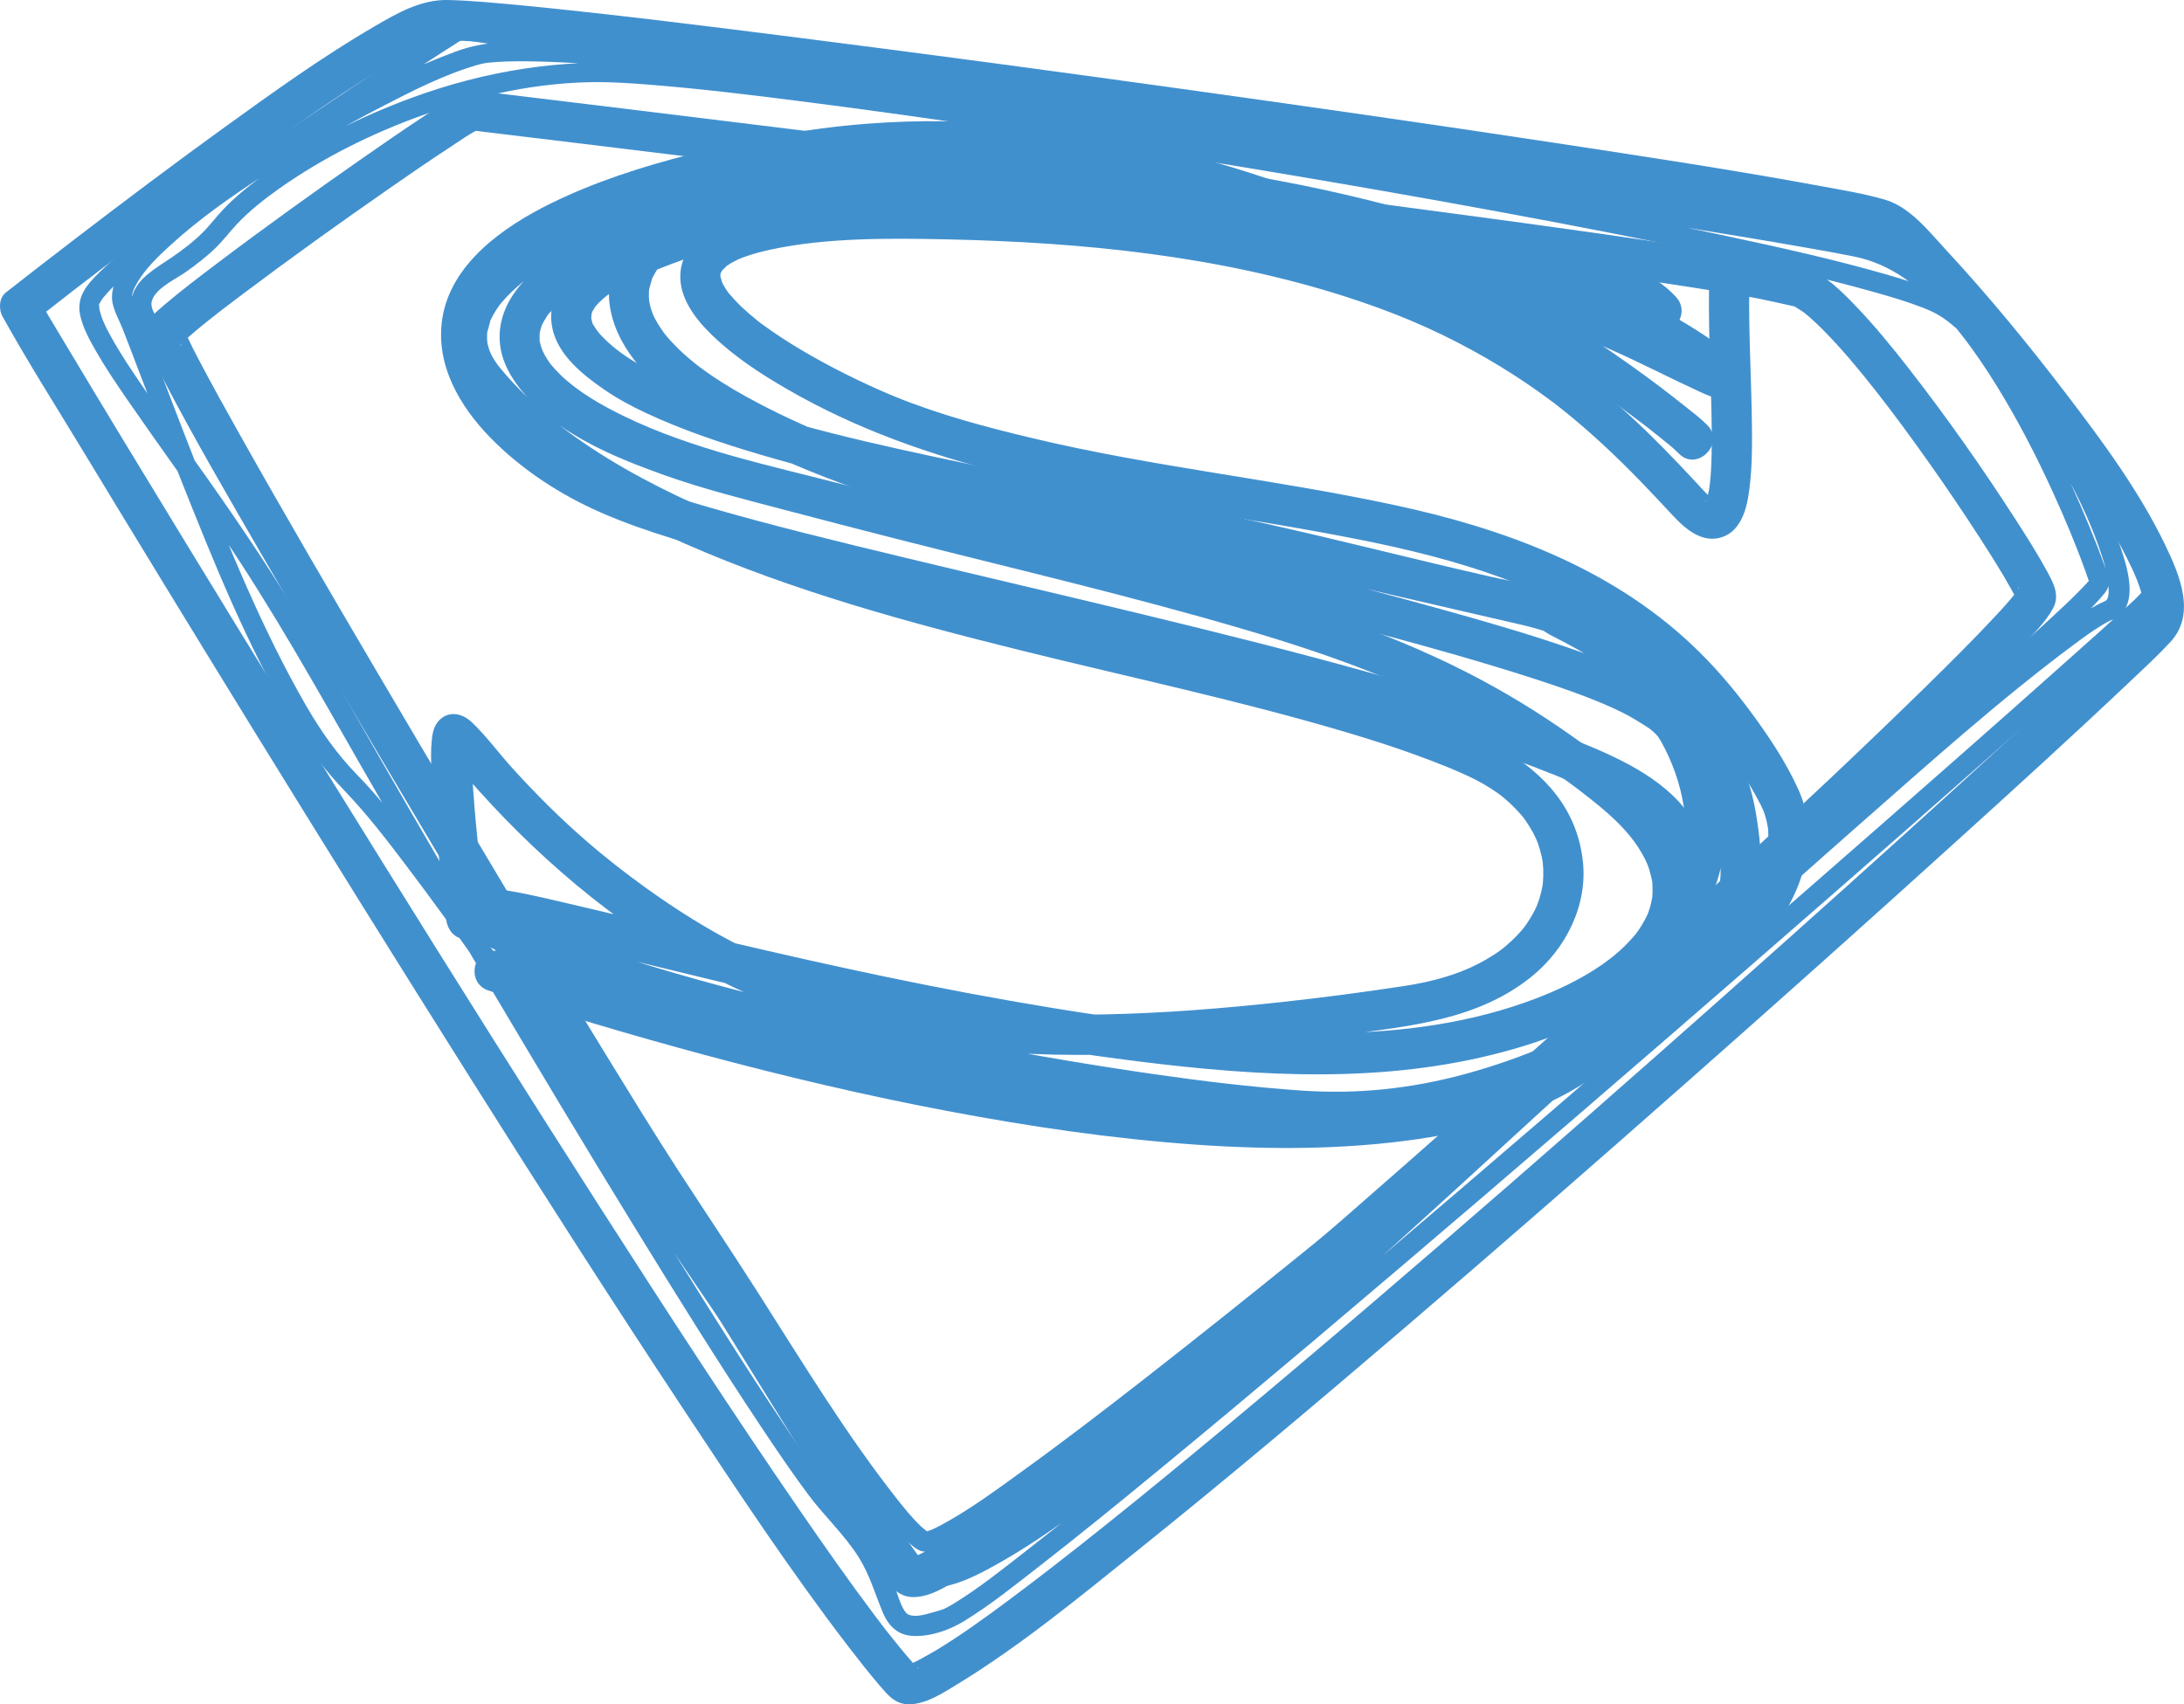
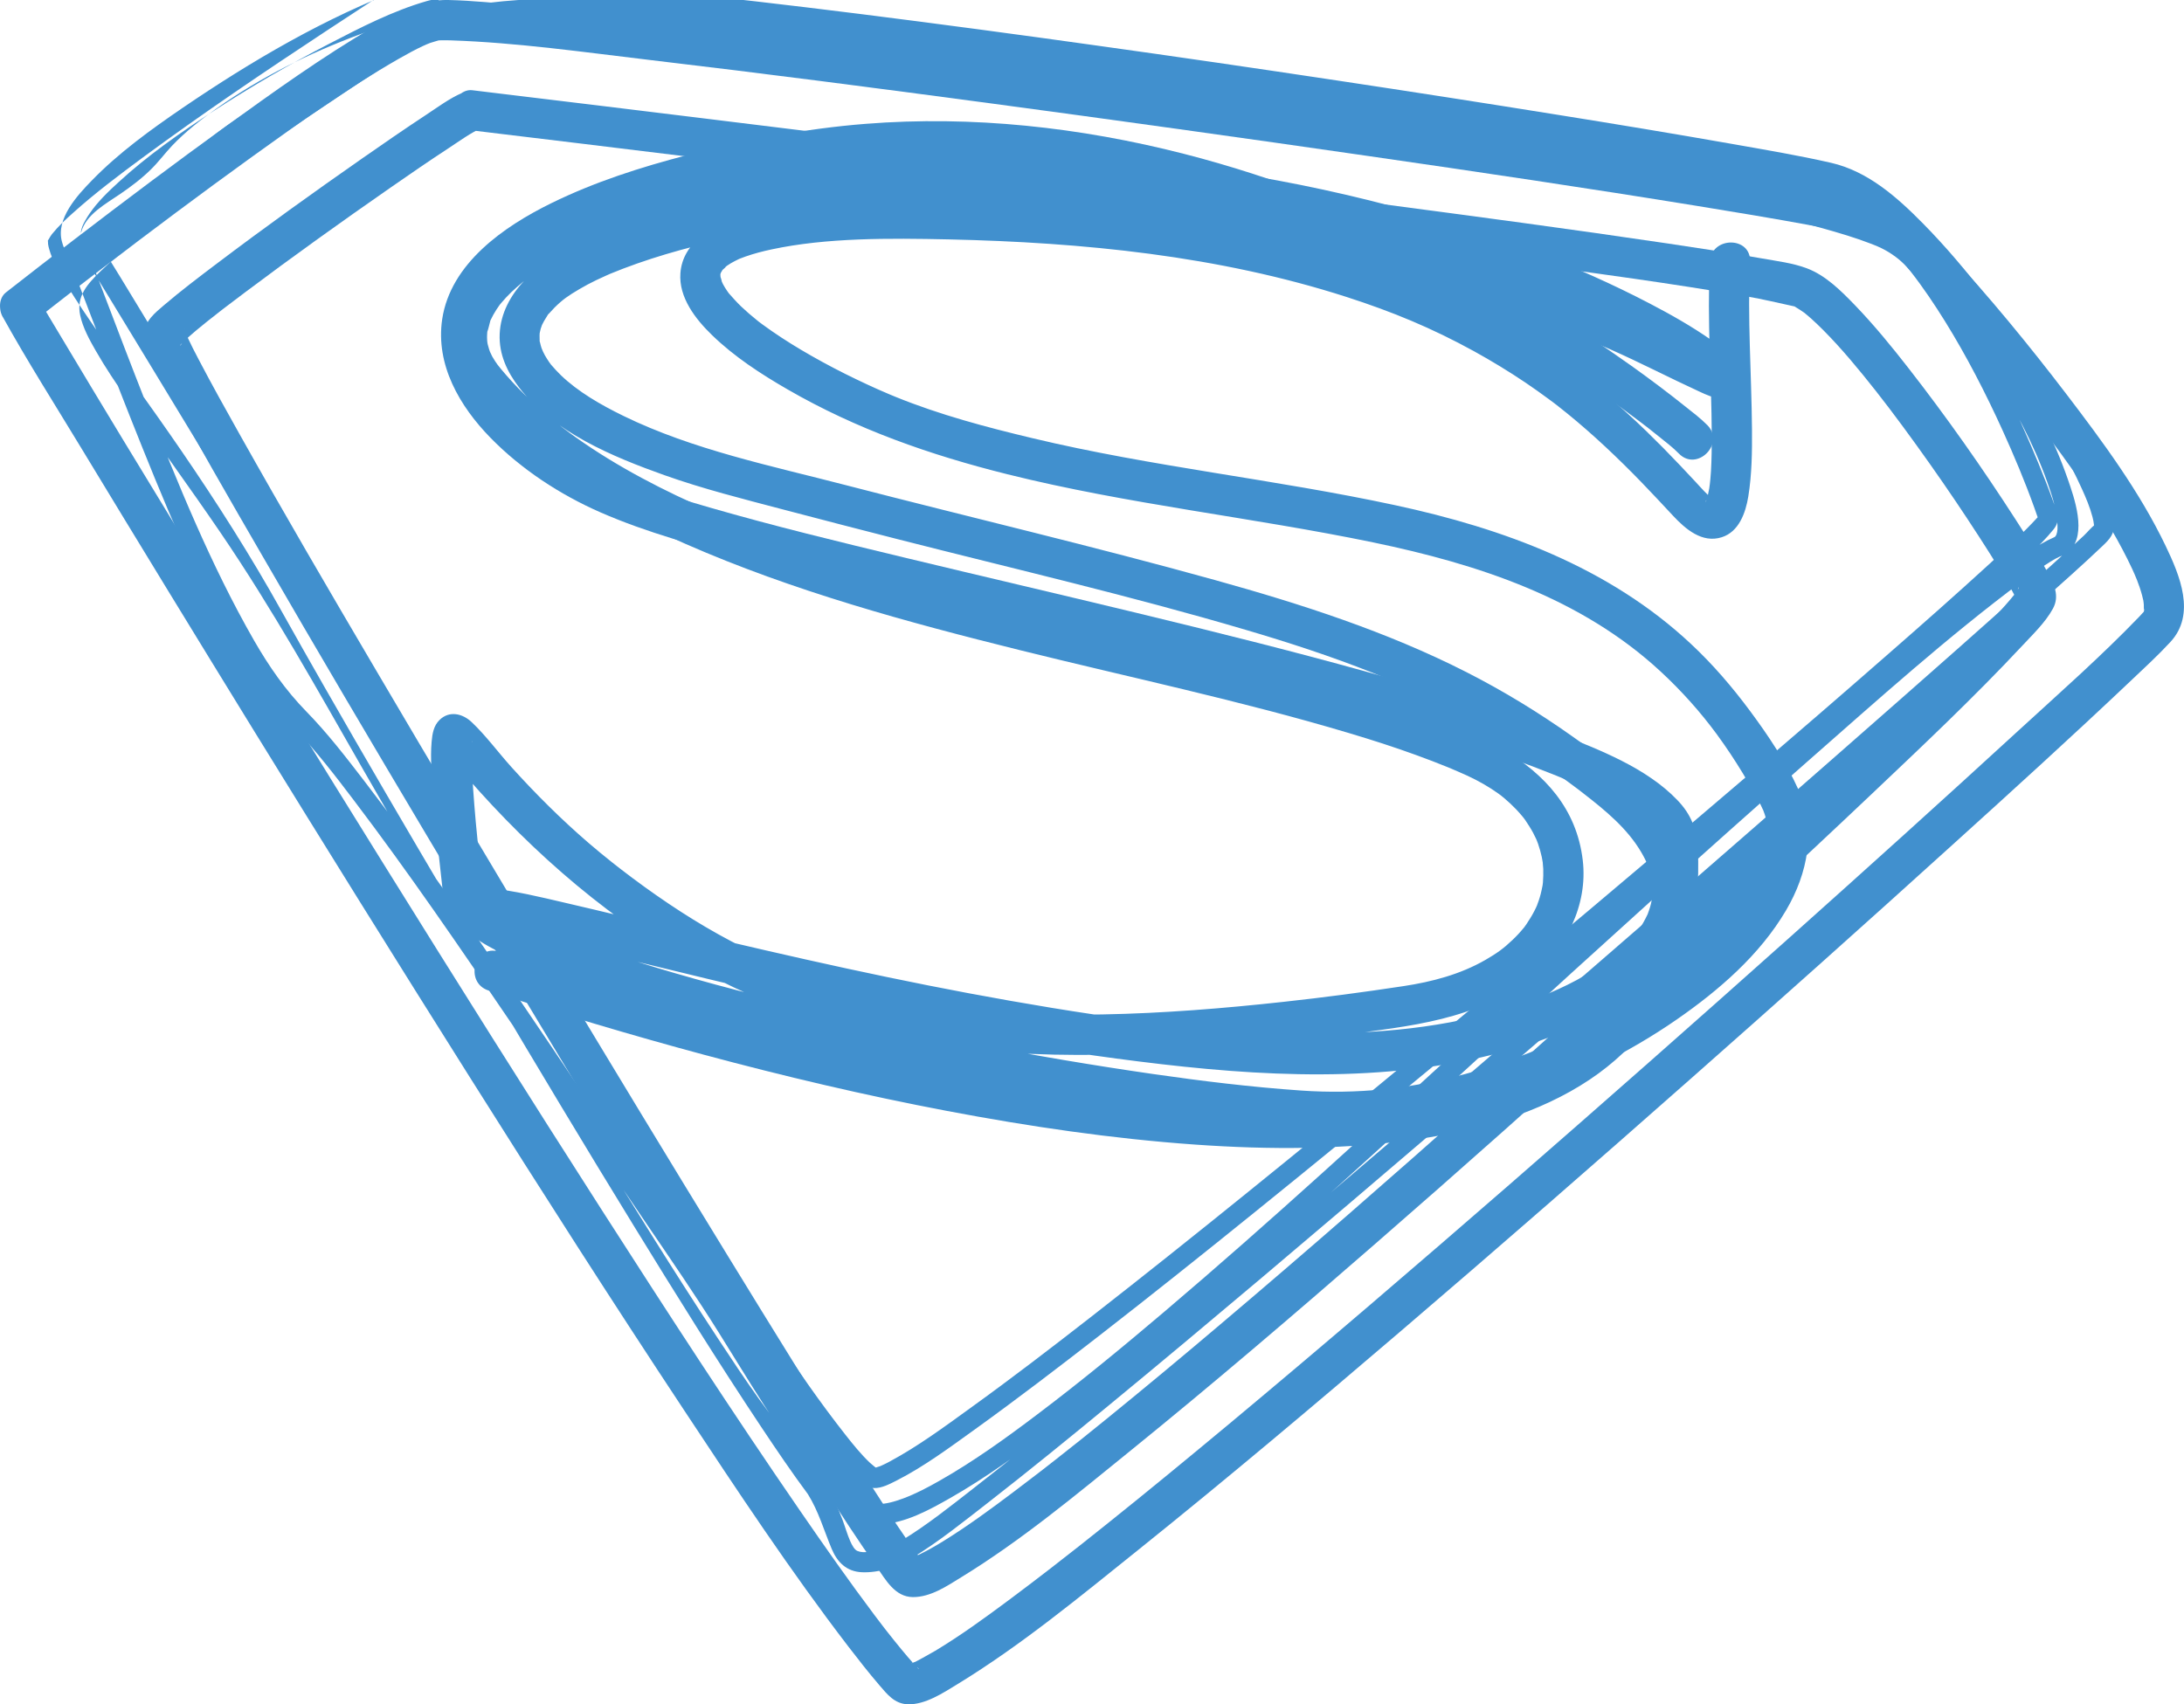
<svg xmlns="http://www.w3.org/2000/svg" id="Ebene_2" data-name="Ebene 2" viewBox="0 0 271.52 211.94">
  <defs>
    <style>
      .cls-1 {
        fill: #4190ce;
      }
    </style>
  </defs>
  <g id="Ebene_1-2" data-name="Ebene 1">
    <g>
-       <path class="cls-1" d="M56.55,2.56c-4.3,2.73-8.56,5.52-12.8,8.34-7.81,5.19-15.6,10.45-23.08,16.1-2.82,2.13-5.67,4.3-8.21,6.77-1.59,1.55-3,3.08-2.49,5.44.33,1.54,1.14,3.02,1.92,4.38,1.19,2.09,2.54,4.08,3.9,6.06,3.83,5.56,7.82,11,11.62,16.58,6.48,9.51,12.04,19.52,17.75,29.49,5.18,9.03,10.43,18.01,15.73,26.97,5.9,9.96,11.85,19.88,17.91,29.75,5.16,8.41,10.37,16.79,15.84,25.01,1.88,2.82,3.78,5.63,5.8,8.35s4.59,5.07,6.36,7.92c1.34,2.15,1.99,4.5,2.96,6.81.7,1.67,1.86,2.82,3.76,2.9,2.15.09,4.44-.69,6.28-1.81,3.3-2.01,6.35-4.48,9.39-6.84,5.06-3.94,10.02-7.98,14.97-12.06,6.39-5.26,12.74-10.58,19.07-15.92,7.17-6.06,14.32-12.14,21.45-18.25,7.42-6.36,14.83-12.74,22.22-19.14,7.04-6.09,14.06-12.2,21.07-18.32,6.11-5.34,12.22-10.69,18.3-16.06,4.62-4.07,9.23-8.16,13.83-12.26,2.56-2.29,5.14-4.57,7.63-6.94.9-.85,1.57-1.55,1.45-2.94-.22-2.49-1.57-4.98-2.66-7.18-1.86-3.74-4.01-7.34-6.27-10.85-4.35-6.76-9.16-13.4-14.81-19.14-3.22-3.27-6.85-6.5-11.42-7.55-4.15-.95-8.36-1.65-12.54-2.39-7.17-1.26-14.36-2.45-21.56-3.6-9.08-1.46-18.16-2.87-27.25-4.24-9.96-1.5-19.93-2.96-29.91-4.35-9.83-1.38-19.68-2.7-29.53-3.94-8.63-1.08-17.26-2.1-25.91-2.96-6.42-.64-12.86-1.24-19.31-1.46-3.91-.13-7.66-.2-11.36,1.18-9.75,3.64-19.04,9.1-27.61,14.94-3.95,2.7-7.92,5.57-11.26,9.01-1.8,1.85-4.5,4.75-3.72,7.61.32,1.17.76,1.82,1.24,3.06.64,1.62,1.25,3.25,1.87,4.87,1.77,4.64,3.54,9.27,5.37,13.88,4.05,10.17,8.2,20.49,13.77,29.94,1.92,3.25,4.1,6.08,6.7,8.8s5.03,5.86,7.35,8.93c6.79,8.95,13.13,18.23,19.44,27.52,5.66,8.33,11.22,16.74,16.89,25.06,3.05,4.48,6.11,8.93,8.98,13.52,3.75,5.98,7.33,12.12,11.71,17.68,2,2.54,4.84,6.43,8.5,6.24,3.06-.16,6.03-1.8,8.63-3.28,4.37-2.49,8.47-5.47,12.48-8.51,5.45-4.13,10.74-8.48,15.96-12.91,13.35-11.33,26.21-23.2,39.12-35.03,12.9-11.83,25.87-23.58,39.01-35.14,8.71-7.65,17.4-15.48,26.7-22.41,1.14-.85,2.29-1.69,3.5-2.43.39-.24.79-.47,1.21-.66-.31.14.27-.09.43-.17.27-.13.51-.29.73-.5,2.19-2.16.59-6.59-.24-8.99-1.72-4.94-4.21-9.65-6.95-14.09s-6.1-9.17-10.01-12.98c-1.86-1.81-3.79-3.35-6.19-4.33-1.91-.78-3.9-1.38-5.88-1.95-6.49-1.86-13.09-3.32-19.69-4.73-8.96-1.92-17.95-3.66-26.96-5.32-10.19-1.88-20.4-3.66-30.62-5.36s-20.47-3.33-30.72-4.86c-8.98-1.34-17.97-2.62-26.98-3.76-6.49-.82-13-1.62-19.54-2.1-9.83-.73-19.53.82-28.79,4.24-6.26,2.32-12.35,5.34-17.8,9.21-1.95,1.39-3.87,2.88-5.52,4.62-.9.95-1.67,2-2.6,2.92-1.17,1.16-2.48,2.15-3.84,3.08-1.78,1.23-4.3,2.54-4.88,4.81-.39,1.51.31,2.91,1.09,4.16s1.58,2.57,2.37,3.86c3.32,5.44,6.61,10.88,9.92,16.33,4.75,7.84,9.5,15.68,14.26,23.51,5.17,8.52,10.34,17.03,15.52,25.53,4.57,7.5,9.15,15,13.75,22.48,2.89,4.7,5.77,9.41,8.77,14.04,3.45,5.32,6.97,10.59,10.38,15.94,5.52,8.65,10.93,17.5,17.3,25.56.96,1.21,1.94,2.43,3.08,3.48.6.55,1.27,1.19,2.12,1.23.97.04,1.96-.5,2.8-.92,3.46-1.76,6.64-4.14,9.78-6.39,5.24-3.77,10.37-7.7,15.47-11.66,6.46-5.02,12.85-10.12,19.21-15.26,7.16-5.78,14.27-11.61,21.36-17.47s14.6-12.13,21.86-18.24c6.83-5.75,13.64-11.52,20.42-17.33,5.8-4.97,11.59-9.96,17.33-15,4.2-3.68,8.39-7.37,12.5-11.15,2.01-1.84,4.21-3.66,5.93-5.79.89-1.1.48-2.03.03-3.27-1.2-3.34-2.57-6.62-4.03-9.86-2.11-4.67-4.44-9.25-7.12-13.61s-5.73-8.65-9.51-12.13c-2.74-2.52-5.88-4.54-9.56-5.32-1.56-.33-3.14-.61-4.71-.89-5.55-.99-11.12-1.9-16.69-2.81-7.92-1.29-15.84-2.54-23.76-3.78-9.32-1.46-18.64-2.91-27.97-4.34-9.75-1.5-19.5-3-29.25-4.48-9.21-1.4-18.42-2.8-27.62-4.19-7.72-1.17-15.44-2.33-23.17-3.5-5.19-.78-10.38-1.56-15.57-2.34-1.74-.26-3.48-.52-5.21-.78-1.57-.24-2.25,2.17-.66,2.41,1.97.29,3.94.59,5.91.88,5.28.79,10.57,1.59,15.85,2.38,7.67,1.15,15.33,2.31,23,3.47,9.11,1.38,18.22,2.76,27.33,4.15,9.58,1.46,19.16,2.93,28.74,4.4s18.41,2.85,27.62,4.29c7.86,1.23,15.71,2.47,23.56,3.75,5.57.9,11.14,1.81,16.7,2.8,1.63.29,3.26.58,4.88.91,3.21.65,5.92,2.17,8.37,4.33,3.75,3.31,6.73,7.45,9.36,11.68s5.03,8.89,7.14,13.53c1.43,3.15,2.77,6.34,3.94,9.6.15.41.29.82.43,1.23.19.6.13.42.15-.13,0,.03.12-.42.02-.09-.09.28.21-.23-.06.08-1.92,2.11-4.05,4.03-6.15,5.96-4.12,3.77-8.3,7.46-12.5,11.13-5.69,4.98-11.42,9.93-17.16,14.85-6.69,5.73-13.41,11.43-20.16,17.11-7.13,6-14.29,11.98-21.47,17.92s-14.04,11.56-21.12,17.28c-6.32,5.11-12.67,10.18-19.08,15.18-5,3.9-10.04,7.77-15.19,11.48-3.22,2.33-6.47,4.73-9.98,6.62-.26.14-.52.28-.79.4-.12.06-.23.11-.35.16-.28.13.27-.09-.07.03-.18.06-.37.12-.55.18-.43.16.08.04-.12.03-.3-.01.35.02.31.11,0,.02-.66-.51-.9-.73-1.13-1.07-2.11-2.29-3.07-3.51-6.26-7.96-11.57-16.72-17.01-25.25-3.33-5.23-6.78-10.38-10.16-15.58-2.95-4.55-5.78-9.17-8.62-13.79-4.5-7.31-8.97-14.63-13.44-21.96-5.09-8.35-10.16-16.71-15.24-25.06-4.74-7.81-9.48-15.63-14.22-23.45-3.39-5.59-6.78-11.18-10.18-16.77-.88-1.45-1.76-2.9-2.66-4.34-.4-.64-.97-1.33-1.08-2.08-.27-1.83,2.94-3.29,4.12-4.12,1.34-.94,2.64-1.93,3.82-3.07.96-.93,1.76-2.01,2.67-2.98,1.56-1.65,3.36-3.07,5.2-4.38,5.46-3.86,11.56-6.9,17.85-9.15,6.95-2.49,14.33-4.11,21.74-4.13,1.98,0,3.97.13,5.94.28,6.49.5,12.96,1.28,19.42,2.11,8.85,1.12,17.68,2.38,26.49,3.7,10.03,1.5,20.05,3.09,30.05,4.75,10.09,1.68,20.18,3.43,30.24,5.29,8.94,1.65,17.87,3.37,26.76,5.26,6.61,1.4,13.23,2.86,19.74,4.69,2.07.58,4.15,1.19,6.16,1.97.17.07.35.14.52.21.33.13-.1-.05.28.12.29.13.58.26.86.42,1.22.66,2.29,1.6,3.3,2.54,3.88,3.6,7.05,7.97,9.86,12.43s5.3,9.03,7.03,13.92c.57,1.61,1.15,3.36,1.24,5.05.04.66.04,1-.12,1.46-.02.05-.15.25-.09.19-.02.02-.19.13-.1.09-2.38,1.04-4.46,2.66-6.51,4.23-9.44,7.22-18.35,15.14-27.26,22.99-12.91,11.37-25.65,22.93-38.33,34.56s-25.41,23.36-38.57,34.53c-5.17,4.39-10.41,8.71-15.83,12.8-3.91,2.96-7.92,5.85-12.19,8.27-1.44.82-2.92,1.6-4.47,2.18-1.19.44-2.17.7-3.21.71-.31,0-.6-.05-.84-.15-.39-.17-1.39-.95-1.91-1.42-2.05-1.86-3.75-4.1-5.35-6.34-4.19-5.87-7.81-12.12-11.69-18.19-2.51-3.93-5.22-7.73-7.83-11.59-5.76-8.49-11.43-17.05-17.21-25.53-6.16-9.04-12.36-18.08-19.02-26.76-2.26-2.94-4.55-5.91-7.15-8.57s-4.64-5.6-6.5-8.83c-5.41-9.43-9.52-19.62-13.51-29.71-1.75-4.44-3.45-8.9-5.15-13.36-.58-1.53-1.17-3.07-1.77-4.59-.22-.55-.44-1.1-.67-1.64-.12-.28-.25-.55-.36-.84-.04-.12-.08-.22-.01-.03-.04-.11-.09-.25-.09-.37.01.43.07-.61.01-.24.04-.26.12-.52.21-.77.12-.33.55-1.07.88-1.55.99-1.45,2.29-2.7,3.58-3.88,3.65-3.36,7.76-6.22,11.91-8.92,4.63-3.01,9.41-5.79,14.31-8.32,3.86-2,7.89-4.08,12.08-5.29.23-.07.46-.12.7-.17.13-.03.26-.04.39-.07.28-.05-.21.02.24-.03.76-.08,1.52-.12,2.29-.15,2.21-.07,4.42,0,6.63.1,6.6.3,13.18.93,19.75,1.6,8.63.89,17.24,1.92,25.85,3.01,9.72,1.23,19.43,2.55,29.13,3.91,9.82,1.38,19.63,2.82,29.43,4.31,8.89,1.35,17.78,2.73,26.66,4.17,6.97,1.13,13.94,2.28,20.89,3.5,4.05.71,8.12,1.39,12.13,2.32,4.71,1.09,8.37,4.88,11.56,8.31,5.59,6.02,10.4,12.82,14.69,19.81,1.98,3.23,3.89,6.54,5.46,10,.52,1.14,1.01,2.3,1.33,3.52.09.33.15.67.18.95.05.41-.1.17.17-.03-.52.39-.98.98-1.46,1.43-2.74,2.56-5.54,5.05-8.34,7.54-4.71,4.21-9.44,8.39-14.18,12.56-6.11,5.38-12.24,10.75-18.38,16.11-6.96,6.08-13.94,12.14-20.93,18.19s-14.54,12.55-21.84,18.8-14.04,11.99-21.1,17.94c-6.18,5.21-12.39,10.41-18.63,15.54-4.86,3.99-9.73,7.97-14.7,11.83-2.71,2.11-5.73,4.53-8.82,6.4-.38.23-.76.44-1.16.63-.21.1.35-.12.07-.03-.57.19-1.13.37-1.71.52-.81.21-1.89.54-2.71.2-.36-.14-.67-.69-.91-1.24-.37-.85-.62-1.75-.94-2.61-1.12-3.01-2.73-5.72-4.88-8.11-3.99-4.45-7.28-9.39-10.64-14.5-5.49-8.34-10.75-16.84-15.96-25.35-5.97-9.75-11.84-19.56-17.66-29.4-5.11-8.65-10.18-17.33-15.17-26.05-1.83-3.2-3.65-6.41-5.45-9.63-3.82-6.87-8.04-13.49-12.48-19.97-3.72-5.43-7.63-10.73-11.34-16.16-1.27-1.87-2.54-3.75-3.64-5.73-.38-.69-.78-1.42-1.07-2.13-.13-.31-.24-.63-.33-.95-.04-.12-.07-.25-.1-.37-.02-.07-.08-.5-.05-.24-.01-.13-.04-.86-.03-.41,0-.26.07-.23.03-.14.08-.16.17-.3.26-.45.15-.24.24-.33.24-.34.77-.95,1.67-1.79,2.58-2.6,2.76-2.48,5.74-4.72,8.73-6.93,7.41-5.46,15.05-10.62,22.74-15.69,3.62-2.39,7.26-4.77,10.92-7.09,1.35-.86.1-3.03-1.26-2.16Z" />
+       <path class="cls-1" d="M56.55,2.56c-4.3,2.73-8.56,5.52-12.8,8.34-7.81,5.19-15.6,10.45-23.08,16.1-2.82,2.13-5.67,4.3-8.21,6.77-1.59,1.55-3,3.08-2.49,5.44.33,1.54,1.14,3.02,1.92,4.38,1.19,2.09,2.54,4.08,3.9,6.06,3.83,5.56,7.82,11,11.62,16.58,6.48,9.51,12.04,19.52,17.75,29.49,5.18,9.03,10.43,18.01,15.73,26.97,5.9,9.96,11.85,19.88,17.91,29.75,5.16,8.41,10.37,16.79,15.84,25.01,1.88,2.82,3.78,5.63,5.8,8.35c1.34,2.15,1.99,4.5,2.96,6.81.7,1.67,1.86,2.82,3.76,2.9,2.15.09,4.44-.69,6.28-1.81,3.3-2.01,6.35-4.48,9.39-6.84,5.06-3.94,10.02-7.98,14.97-12.06,6.39-5.26,12.74-10.58,19.07-15.92,7.17-6.06,14.32-12.14,21.45-18.25,7.42-6.36,14.83-12.74,22.22-19.14,7.04-6.09,14.06-12.2,21.07-18.32,6.11-5.34,12.22-10.69,18.3-16.06,4.62-4.07,9.23-8.16,13.83-12.26,2.56-2.29,5.14-4.57,7.63-6.94.9-.85,1.57-1.55,1.45-2.94-.22-2.49-1.57-4.98-2.66-7.18-1.86-3.74-4.01-7.34-6.27-10.85-4.35-6.76-9.16-13.4-14.81-19.14-3.22-3.27-6.85-6.5-11.42-7.55-4.15-.95-8.36-1.65-12.54-2.39-7.17-1.26-14.36-2.45-21.56-3.6-9.08-1.46-18.16-2.87-27.25-4.24-9.96-1.5-19.93-2.96-29.91-4.35-9.83-1.38-19.68-2.7-29.53-3.94-8.63-1.08-17.26-2.1-25.91-2.96-6.42-.64-12.86-1.24-19.31-1.46-3.91-.13-7.66-.2-11.36,1.18-9.75,3.64-19.04,9.1-27.61,14.94-3.95,2.7-7.92,5.57-11.26,9.01-1.8,1.85-4.5,4.75-3.72,7.61.32,1.17.76,1.82,1.24,3.06.64,1.62,1.25,3.25,1.87,4.87,1.77,4.64,3.54,9.27,5.37,13.88,4.05,10.17,8.2,20.49,13.77,29.94,1.92,3.25,4.1,6.08,6.7,8.8s5.03,5.86,7.35,8.93c6.79,8.95,13.13,18.23,19.44,27.52,5.66,8.33,11.22,16.74,16.89,25.06,3.05,4.48,6.11,8.93,8.98,13.52,3.75,5.98,7.33,12.12,11.71,17.68,2,2.54,4.84,6.43,8.5,6.24,3.06-.16,6.03-1.8,8.63-3.28,4.37-2.49,8.47-5.47,12.48-8.51,5.45-4.13,10.74-8.48,15.96-12.91,13.35-11.33,26.21-23.2,39.12-35.03,12.9-11.83,25.87-23.58,39.01-35.14,8.71-7.65,17.4-15.48,26.7-22.41,1.14-.85,2.29-1.69,3.5-2.43.39-.24.79-.47,1.21-.66-.31.14.27-.09.43-.17.27-.13.51-.29.73-.5,2.19-2.16.59-6.59-.24-8.99-1.72-4.94-4.21-9.65-6.95-14.09s-6.1-9.17-10.01-12.98c-1.86-1.81-3.79-3.35-6.19-4.33-1.91-.78-3.9-1.38-5.88-1.95-6.49-1.86-13.09-3.32-19.69-4.73-8.96-1.92-17.95-3.66-26.96-5.32-10.19-1.88-20.4-3.66-30.62-5.36s-20.47-3.33-30.72-4.86c-8.98-1.34-17.97-2.62-26.98-3.76-6.49-.82-13-1.62-19.54-2.1-9.83-.73-19.53.82-28.79,4.24-6.26,2.32-12.35,5.34-17.8,9.21-1.95,1.39-3.87,2.88-5.52,4.62-.9.95-1.67,2-2.6,2.92-1.17,1.16-2.48,2.15-3.84,3.08-1.78,1.23-4.3,2.54-4.88,4.81-.39,1.51.31,2.91,1.09,4.16s1.58,2.57,2.37,3.86c3.32,5.44,6.61,10.88,9.92,16.33,4.75,7.84,9.5,15.68,14.26,23.51,5.17,8.52,10.34,17.03,15.52,25.53,4.57,7.5,9.15,15,13.75,22.48,2.89,4.7,5.77,9.41,8.77,14.04,3.45,5.32,6.97,10.59,10.38,15.94,5.52,8.65,10.93,17.5,17.3,25.56.96,1.21,1.94,2.43,3.08,3.48.6.55,1.27,1.19,2.12,1.23.97.04,1.96-.5,2.8-.92,3.46-1.76,6.64-4.14,9.78-6.39,5.24-3.77,10.37-7.7,15.47-11.66,6.46-5.02,12.85-10.12,19.21-15.26,7.16-5.78,14.27-11.61,21.36-17.47s14.6-12.13,21.86-18.24c6.83-5.75,13.64-11.52,20.42-17.33,5.8-4.97,11.59-9.96,17.33-15,4.2-3.68,8.39-7.37,12.5-11.15,2.01-1.84,4.21-3.66,5.93-5.79.89-1.1.48-2.03.03-3.27-1.2-3.34-2.57-6.62-4.03-9.86-2.11-4.67-4.44-9.25-7.12-13.61s-5.73-8.65-9.51-12.13c-2.74-2.52-5.88-4.54-9.56-5.32-1.56-.33-3.14-.61-4.71-.89-5.55-.99-11.12-1.9-16.69-2.81-7.92-1.29-15.84-2.54-23.76-3.78-9.32-1.46-18.64-2.91-27.97-4.34-9.75-1.5-19.5-3-29.25-4.48-9.21-1.4-18.42-2.8-27.62-4.19-7.72-1.17-15.44-2.33-23.17-3.5-5.19-.78-10.38-1.56-15.57-2.34-1.74-.26-3.48-.52-5.21-.78-1.57-.24-2.25,2.17-.66,2.41,1.97.29,3.94.59,5.91.88,5.28.79,10.57,1.59,15.85,2.38,7.67,1.15,15.33,2.31,23,3.47,9.11,1.38,18.22,2.76,27.33,4.15,9.58,1.46,19.16,2.93,28.74,4.4s18.41,2.85,27.62,4.29c7.86,1.23,15.71,2.47,23.56,3.75,5.57.9,11.14,1.81,16.7,2.8,1.63.29,3.26.58,4.88.91,3.21.65,5.92,2.17,8.37,4.33,3.75,3.31,6.73,7.45,9.36,11.68s5.03,8.89,7.14,13.53c1.43,3.15,2.77,6.34,3.94,9.6.15.41.29.82.43,1.23.19.6.13.42.15-.13,0,.03.12-.42.02-.09-.09.28.21-.23-.06.08-1.92,2.11-4.05,4.03-6.15,5.96-4.12,3.77-8.3,7.46-12.5,11.13-5.69,4.98-11.42,9.93-17.16,14.85-6.69,5.73-13.41,11.43-20.16,17.11-7.13,6-14.29,11.98-21.47,17.92s-14.04,11.56-21.12,17.28c-6.32,5.11-12.67,10.18-19.08,15.18-5,3.9-10.04,7.77-15.19,11.48-3.22,2.33-6.47,4.73-9.98,6.62-.26.14-.52.28-.79.4-.12.06-.23.11-.35.16-.28.13.27-.09-.07.03-.18.06-.37.12-.55.18-.43.16.08.04-.12.03-.3-.01.35.02.31.11,0,.02-.66-.51-.9-.73-1.13-1.07-2.11-2.29-3.07-3.51-6.26-7.96-11.57-16.72-17.01-25.25-3.33-5.23-6.78-10.38-10.16-15.58-2.95-4.55-5.78-9.17-8.62-13.79-4.5-7.31-8.97-14.63-13.44-21.96-5.09-8.35-10.16-16.71-15.24-25.06-4.74-7.81-9.48-15.63-14.22-23.45-3.39-5.59-6.78-11.18-10.18-16.77-.88-1.45-1.76-2.9-2.66-4.34-.4-.64-.97-1.33-1.08-2.08-.27-1.83,2.94-3.29,4.12-4.12,1.34-.94,2.64-1.93,3.82-3.07.96-.93,1.76-2.01,2.67-2.98,1.56-1.65,3.36-3.07,5.2-4.38,5.46-3.86,11.56-6.9,17.85-9.15,6.95-2.49,14.33-4.11,21.74-4.13,1.98,0,3.97.13,5.94.28,6.49.5,12.96,1.28,19.42,2.11,8.85,1.12,17.68,2.38,26.49,3.7,10.03,1.5,20.05,3.09,30.05,4.75,10.09,1.68,20.18,3.43,30.24,5.29,8.94,1.65,17.87,3.37,26.76,5.26,6.61,1.4,13.23,2.86,19.74,4.69,2.07.58,4.15,1.19,6.16,1.97.17.07.35.14.52.21.33.13-.1-.05.28.12.29.13.58.26.86.42,1.22.66,2.29,1.6,3.3,2.54,3.88,3.6,7.05,7.97,9.86,12.43s5.3,9.03,7.03,13.92c.57,1.61,1.15,3.36,1.24,5.05.04.66.04,1-.12,1.46-.02.05-.15.25-.09.19-.02.02-.19.13-.1.09-2.38,1.04-4.46,2.66-6.51,4.23-9.44,7.22-18.35,15.14-27.26,22.99-12.91,11.37-25.65,22.93-38.33,34.56s-25.41,23.36-38.57,34.53c-5.17,4.39-10.41,8.71-15.83,12.8-3.91,2.96-7.92,5.85-12.19,8.27-1.44.82-2.92,1.6-4.47,2.18-1.19.44-2.17.7-3.21.71-.31,0-.6-.05-.84-.15-.39-.17-1.39-.95-1.91-1.42-2.05-1.86-3.75-4.1-5.35-6.34-4.19-5.87-7.81-12.12-11.69-18.19-2.51-3.93-5.22-7.73-7.83-11.59-5.76-8.49-11.43-17.05-17.21-25.53-6.16-9.04-12.36-18.08-19.02-26.76-2.26-2.94-4.55-5.91-7.15-8.57s-4.64-5.6-6.5-8.83c-5.41-9.43-9.52-19.62-13.51-29.71-1.75-4.44-3.45-8.9-5.15-13.36-.58-1.53-1.17-3.07-1.77-4.59-.22-.55-.44-1.1-.67-1.64-.12-.28-.25-.55-.36-.84-.04-.12-.08-.22-.01-.03-.04-.11-.09-.25-.09-.37.01.43.07-.61.01-.24.04-.26.12-.52.21-.77.12-.33.55-1.07.88-1.55.99-1.45,2.29-2.7,3.58-3.88,3.65-3.36,7.76-6.22,11.91-8.92,4.63-3.01,9.41-5.79,14.31-8.32,3.86-2,7.89-4.08,12.08-5.29.23-.07.46-.12.7-.17.13-.03.26-.04.39-.07.28-.05-.21.02.24-.03.76-.08,1.52-.12,2.29-.15,2.21-.07,4.42,0,6.63.1,6.6.3,13.18.93,19.75,1.6,8.63.89,17.24,1.92,25.85,3.01,9.72,1.23,19.43,2.55,29.13,3.91,9.82,1.38,19.63,2.82,29.43,4.31,8.89,1.35,17.78,2.73,26.66,4.17,6.97,1.13,13.94,2.28,20.89,3.5,4.05.71,8.12,1.39,12.13,2.32,4.71,1.09,8.37,4.88,11.56,8.31,5.59,6.02,10.4,12.82,14.69,19.81,1.98,3.23,3.89,6.54,5.46,10,.52,1.14,1.01,2.3,1.33,3.52.09.33.15.67.18.95.05.41-.1.17.17-.03-.52.39-.98.98-1.46,1.43-2.74,2.56-5.54,5.05-8.34,7.54-4.71,4.21-9.44,8.39-14.18,12.56-6.11,5.38-12.24,10.75-18.38,16.11-6.96,6.08-13.94,12.14-20.93,18.19s-14.54,12.55-21.84,18.8-14.04,11.99-21.1,17.94c-6.18,5.21-12.39,10.41-18.63,15.54-4.86,3.99-9.73,7.97-14.7,11.83-2.71,2.11-5.73,4.53-8.82,6.4-.38.23-.76.44-1.16.63-.21.1.35-.12.07-.03-.57.19-1.13.37-1.71.52-.81.21-1.89.54-2.71.2-.36-.14-.67-.69-.91-1.24-.37-.85-.62-1.75-.94-2.61-1.12-3.01-2.73-5.72-4.88-8.11-3.99-4.45-7.28-9.39-10.64-14.5-5.49-8.34-10.75-16.84-15.96-25.35-5.97-9.75-11.84-19.56-17.66-29.4-5.11-8.65-10.18-17.33-15.17-26.05-1.83-3.2-3.65-6.41-5.45-9.63-3.82-6.87-8.04-13.49-12.48-19.97-3.72-5.43-7.63-10.73-11.34-16.16-1.27-1.87-2.54-3.75-3.64-5.73-.38-.69-.78-1.42-1.07-2.13-.13-.31-.24-.63-.33-.95-.04-.12-.07-.25-.1-.37-.02-.07-.08-.5-.05-.24-.01-.13-.04-.86-.03-.41,0-.26.07-.23.03-.14.08-.16.17-.3.26-.45.15-.24.24-.33.24-.34.77-.95,1.67-1.79,2.58-2.6,2.76-2.48,5.74-4.72,8.73-6.93,7.41-5.46,15.05-10.62,22.74-15.69,3.62-2.39,7.26-4.77,10.92-7.09,1.35-.86.1-3.03-1.26-2.16Z" />
      <path class="cls-1" d="M.34,39.4c3.07,5.54,6.49,10.91,9.77,16.33,7.07,11.67,14.19,23.32,21.34,34.94,8.92,14.48,17.91,28.93,26.98,43.32s17.62,27.77,26.69,41.48c6.56,9.92,13.14,19.88,20.38,29.32,1.24,1.61,2.49,3.21,3.81,4.75.99,1.15,1.9,2.34,3.56,2.39,2.17.06,4.39-1.42,6.16-2.5,7.96-4.86,15.27-10.92,22.53-16.74,11.04-8.86,21.86-17.99,32.62-27.19,12.07-10.32,24.03-20.77,35.93-31.28,10.94-9.66,21.83-19.38,32.64-29.18,7.44-6.73,14.87-13.48,22.15-20.38,1.67-1.58,3.37-3.14,4.93-4.83,3.2-3.46,1.17-8.26-.59-11.94-3.25-6.78-7.83-12.97-12.38-18.93s-9.62-12.16-14.89-17.84c-2.12-2.28-4.46-5.34-7.57-6.27-2.57-.76-5.26-1.19-7.89-1.68-11.07-2.05-22.21-3.73-33.33-5.42-15.41-2.34-30.85-4.55-46.29-6.7s-31.46-4.31-47.22-6.31c-11.57-1.47-23.15-2.93-34.76-4.07C61.86.4,58.79.07,55.72,0c-3.38-.08-6.31,1.62-9.16,3.28-6.44,3.75-12.54,8.14-18.58,12.5s-12.55,9.25-18.73,13.99c-2.85,2.19-5.7,4.38-8.52,6.6-1.06.84-.88,2.66,0,3.54,1.05,1.05,2.47.84,3.54,0,.79-.63,1.59-1.25,2.39-1.87.39-.3.78-.61,1.17-.91.24-.19.48-.37.72-.56.13-.1.25-.2.38-.3.39-.3-.42.32.09-.07,1.19-.92,2.38-1.83,3.57-2.74,6.16-4.72,12.38-9.37,18.67-13.91,5.94-4.27,11.93-8.58,18.28-12.22,1.04-.59,2.08-1.17,3.17-1.67.23-.11.47-.2.7-.31-.79.37-.16.07.04,0,.38-.13.77-.23,1.16-.35.61-.19-.81.02-.23.03.15,0,.31-.02.46-.02.41-.01.83,0,1.24.01,8.25.28,16.53,1.47,24.72,2.44,14.08,1.66,28.14,3.49,42.19,5.37,3.41.46,7.64,1.03,11.52,1.56s8.05,1.11,12.08,1.67c7.86,1.1,15.72,2.21,23.58,3.35,13.63,1.97,27.25,3.99,40.84,6.2,4.69.76,9.38,1.54,14.06,2.4,2.66.49,5.37.93,7.97,1.69.15.04.3.09.45.14.68.2-.22.07-.2-.11,0,0,.22.12.24.13.12.05.21.17.33.23-.8-.43-.22-.17.02.04,1.71,1.45,3.24,3.12,4.76,4.76,5.07,5.47,10.1,11.58,14.4,17.26s8.93,11.95,12.05,18.62c.15.33.3.66.44.99-.29-.65.07.18.14.35.24.62.46,1.25.63,1.89.06.22.11.44.16.66.06.26.09,1.11.06.2.01.42,0,.88.02,1.29-.06-.83.11-.35-.04-.03-.22.49.33-.59.06-.12-.32.55.43-.4.03,0-.21.21-.41.45-.62.67-4.78,4.97-10,9.56-15.08,14.22-9.39,8.62-18.85,17.15-28.35,25.64-11.57,10.34-23.2,20.6-34.9,30.79-11.51,10.01-23.08,19.95-34.8,29.72-5.06,4.21-10.14,8.4-15.28,12.51-2.22,1.78-4.46,3.55-6.71,5.29-.22.17-.45.35-.67.52.58-.45-.27.21-.42.32-.51.39-1.03.79-1.54,1.18-.93.71-1.87,1.41-2.8,2.11-2.97,2.21-5.98,4.4-9.15,6.31-.2.12-2.9,1.66-2.95,1.57-.05-.1.81-.29.25-.11-.09.03-.19.07-.28.1-.16.05-.34.09-.5.14-.58.21.7-.03.25-.03-.63,0,.56.13.31.07-.31-.09.96.34.85.52.01-.02-.58-.62-.63-.68-.51-.57-1-1.15-1.49-1.74-.57-.69-1.13-1.39-1.69-2.1-.16-.2-.31-.4-.47-.6-.31-.39.37.49.07.09-.07-.09-.14-.18-.2-.26-.35-.46-.7-.92-1.05-1.38-3.21-4.27-6.27-8.64-9.3-13.04-8.39-12.19-16.44-24.6-24.43-37.06-9.21-14.36-18.29-28.81-27.3-43.3-8.2-13.18-16.34-26.4-24.42-39.65-5.3-8.68-10.58-17.37-15.79-26.09-.95-1.6-1.93-3.18-2.83-4.81-1.56-2.82-5.88-.3-4.32,2.52Z" />
      <path class="cls-1" d="M57.44,11.56c-1.57.68-3.02,1.77-4.45,2.71-2.67,1.76-5.3,3.57-7.92,5.4-6.12,4.27-12.18,8.62-18.13,13.12-2.21,1.67-4.43,3.35-6.54,5.15-1.08.93-2.47,2-2.44,3.57.04,1.84,1.41,3.83,2.22,5.41,3.95,7.62,8.3,15.04,12.59,22.46,6.64,11.49,13.39,22.92,20.18,34.33,7.53,12.66,15.12,25.29,22.76,37.89,6.72,11.08,13.48,22.14,20.33,33.13,4.22,6.76,8.37,13.6,12.95,20.12,1.12,1.6,2.27,3.73,4.49,3.75s4.27-1.39,6.01-2.46c7.45-4.56,14.29-10.26,21.06-15.75,10.17-8.24,20.13-16.76,30.01-25.36,11.05-9.61,21.98-19.35,32.83-29.19,9.81-8.9,19.56-17.87,29.17-26.98,6.38-6.05,12.81-12.1,18.82-18.53,1.32-1.42,2.9-2.92,3.84-4.64.87-1.6.14-3.04-.64-4.49-1.2-2.23-2.57-4.38-3.94-6.51-4.17-6.48-8.61-12.8-13.35-18.88-2.11-2.71-4.29-5.38-6.68-7.86-1.71-1.77-3.64-3.71-5.99-4.59-1.75-.66-3.72-.89-5.55-1.22-3.87-.68-7.76-1.27-11.65-1.85-12.12-1.8-24.28-3.42-36.43-5.02-14.56-1.92-29.12-3.78-43.69-5.61-13.35-1.68-26.7-3.34-40.06-4.97-8.36-1.03-16.71-2.04-25.07-3.05-1.15-.14-2.31-.28-3.46-.42-1.34-.16-2.5,1.26-2.5,2.5,0,1.49,1.15,2.34,2.5,2.5,4.53.54,9.06,1.09,13.58,1.64,11.18,1.36,22.35,2.73,33.53,4.12,14.26,1.77,28.51,3.56,42.76,5.38,7.11.91,14.23,1.83,21.34,2.77,3.36.44,6.72.89,10.08,1.34,1.06.14.78.1,1.93.26.81.11,1.63.22,2.44.33,1.54.21,3.09.42,4.63.63,9.4,1.29,18.82,2.55,28.17,4.17,2.01.35,3.97.82,5.95,1.25.35.08-.69-.4.05.04.4.24.79.49,1.17.76.43.3-.46-.38-.04-.03.08.07.16.13.24.2.21.18.41.35.62.53.52.47,1.02.95,1.52,1.45,2.34,2.36,4.47,4.95,6.53,7.56s4.54,5.99,6.72,9.08,4.14,5.99,6.11,9.04c1.4,2.17,2.8,4.36,4.05,6.62.18.33.37.67.54,1.01.06.12.11.26.18.38.24.44-.22-.7-.08-.19.16.61.05-1,.04-.97.21-.78.32-.6.1-.3-.17.22-.36.48-.49.72.3-.53.34-.42.02-.04-.15.19-.31.37-.46.56-.79.93-1.62,1.83-2.46,2.71-2.54,2.7-5.18,5.31-7.82,7.91-8.09,7.93-16.36,15.67-24.68,23.36-10.39,9.6-20.88,19.1-31.45,28.5-10.53,9.36-21.13,18.64-31.89,27.74-4.67,3.96-9.38,7.88-14.13,11.74-2.08,1.69-4.16,3.36-6.27,5.01-.45.36-.91.71-1.37,1.07-.22.17-.45.35-.67.52-.13.1-.26.21-.4.31-.46.36.44-.34-.02.01-.92.71-1.84,1.41-2.77,2.11-2.85,2.15-5.74,4.27-8.78,6.15-.97.6-1.97,1.16-2.99,1.66-.71.35.46-.14,0,0-.18.06-.35.13-.53.19-.14.04-.3.06-.44.11-.41.16.85-.03.23-.05-.45-.01.82.18.37.05.2.06.79.34.85.49-.07-.17-.36-.41-.48-.56-.41-.47.41.56.07.09-.12-.17-.25-.34-.38-.51-.31-.42-.61-.85-.91-1.28-1.84-2.65-3.58-5.37-5.33-8.09-5.86-9.13-11.55-18.37-17.22-27.62-7.38-12.03-14.68-24.09-21.95-36.19-7.33-12.21-14.62-24.45-21.84-36.73-5.71-9.7-11.39-19.42-16.9-29.24-1.73-3.08-3.45-6.17-5.09-9.3-.5-.95-.99-1.91-1.44-2.88-.07-.16-.14-.32-.22-.48-.19-.4.27.8.05.12-.03-.11-.11-.52-.19-.59.18.16.04,1.03,0,1.17,0,.02-.34.97-.52.92.02,0,.21-.24.24-.27.57-.54,1.14-1.06,1.74-1.56.89-.75,1.81-1.47,2.73-2.19.15-.12.31-.24.46-.36.51-.4-.27.21.05-.04.31-.23.61-.47.92-.7.65-.5,1.31-.99,1.97-1.49,5.93-4.45,11.96-8.77,18.05-13,2.41-1.68,4.83-3.34,7.29-4.95,1.33-.87,2.69-1.88,4.15-2.52,1.24-.54,1.52-2.35.9-3.42-.75-1.28-2.18-1.44-3.42-.9Z" />
      <path class="cls-1" d="M212.57,32.7c-.35,7.13.21,14.26.24,21.38,0,1.51-.01,3.03-.1,4.54-.04.6-.09,1.2-.16,1.79.07-.6-.03.16-.05.32-.05.29-.11.58-.18.87-.05.21-.12.4-.18.61-.15.56-.03-.2,0,.05.01.13-.2.3-.24.42,0-.02.43-.49.19-.26-.27.26.48-.3.24-.17-.42.23.64-.18.17-.07.25-.06.52-.05.74,0-.53-.12.05.07.04.06-.17-.14-.44-.26-.62-.38-.27-.18.35.31.1.07-.09-.09-.2-.17-.29-.25-.21-.2-.41-.4-.61-.61-.34-.35-.67-.72-1-1.08-.66-.71-1.33-1.43-2-2.13-1.37-1.45-2.77-2.87-4.2-4.26-3.23-3.13-6.67-6.05-10.31-8.7-9.3-6.76-20.02-11.32-31.09-14.29-16.99-4.57-35.04-6.01-52.59-5.76-6.25.09-12.97.25-18.96,2.23-3.25,1.08-6.83,3.07-7.12,6.88-.23,3.03,1.89,5.74,3.94,7.72,2.75,2.67,6.05,4.82,9.36,6.73,8.57,4.96,17.75,8.17,27.33,10.56,15,3.74,30.38,5.35,45.5,8.48,13.05,2.71,25.87,6.91,35.74,16.06,2.57,2.38,4.93,5.01,7,7.83,1.14,1.56,2.21,3.17,3.21,4.82.51.84,1,1.69,1.48,2.55.24.44.49.88.72,1.33.08.16.48,1.06.27.52.2.5.36,1,.48,1.52.06.26.11.51.16.77.08.47,0,0,0-.08.02.2.04.39.05.59.03.53.01,1.06-.02,1.59,0,.13-.03.27-.04.4,0-.09.09-.54,0-.06-.05.3-.11.61-.18.91-.13.55-.28,1.09-.47,1.62-.1.27-.2.54-.31.81-.14.36.15-.34,0,.01-.08.17-.15.34-.24.51-.58,1.21-1.28,2.36-2.06,3.46-.7,1-1.54,2-2.58,3.11s-2.19,2.2-3.36,3.22c-2.52,2.2-5.22,4.09-8.11,5.86-6.33,3.87-13.2,6.82-20.36,8.77-6.71,1.82-13.38,2.52-20.33,2.04-6.24-.43-12.5-1.2-18.52-2.07-14.88-2.15-29.67-5.03-44.28-8.56-6.71-1.62-13.39-3.38-19.97-5.45-2.68-.84-5.35-1.74-7.99-2.72-.57-.21-1.14-.43-1.71-.66-.27-.11-.54-.22-.82-.33-.13-.05-1.09-.46-.58-.24-1.01-.43-2.01-.88-3-1.37-1.31-.65-2.5-1.43-3.75-2.17-.33-.2.45.46.24.18-.01-.02-.18-.13-.17-.15,0,0-.13-.13-.14-.14-.32-.17.34.48.25.34.58.97-.01,2.78-1.37,3.22.5-.16-.67-.03-.32.03.15.03.34-.01.49,0,.19,0,.37.02.56.04.38.03.95.19.15,0,1.34.31,2.72.47,4.06.75,10.3,2.18,20.49,4.88,30.75,7.22,14.26,3.25,28.61,6.17,43.12,8.1,14.94,1.99,30.46,3.24,45.3-.13,7.4-1.68,15.15-4.49,20.85-9.69,4.49-4.09,6.92-10.11,4.51-15.99-2.58-6.31-8.57-10.44-13.95-14.25-4.19-2.97-8.59-5.66-13.17-7.99-9.9-5.04-20.52-8.46-31.19-11.43-15.24-4.24-30.65-7.85-45.96-11.82-9.28-2.41-18.97-4.38-27.63-8.6-2.89-1.41-5.68-3.03-7.8-5.07-.43-.42-.84-.86-1.23-1.32-.06-.08-.29-.38,0,0-.08-.11-.16-.22-.24-.33-.18-.27-.36-.55-.52-.83-.12-.22-.23-.44-.34-.67.24.49,0-.02-.08-.24s-.12-.44-.18-.67c-.17-.63-.05.27-.05-.25,0-.22,0-.44-.01-.66,0-.11.02-.22.02-.33,0-.34-.11.5-.03.17.06-.22.09-.44.15-.65s.32-.84.07-.29c.21-.45.45-.86.72-1.28.37-.57-.11.06.28-.36.22-.23.43-.47.65-.7,1.04-1.03,1.7-1.47,3.08-2.29.68-.4,1.39-.78,2.1-1.12.39-.19.78-.37,1.17-.54.16-.07.31-.14.47-.21.43-.19-.31.13-.01,0,4.57-1.89,9.35-3.25,14.18-4.31,13.54-2.98,27.61-3.67,41.61-2.92,18.44.99,36.7,4.76,54.12,10.86,4.91,1.72,9.77,3.62,14.53,5.72,3.76,1.66,7.39,3.56,11.12,5.27.82.38,1.71.8,2.64.82,1.77.02,3.14-1.63,2.65-3.37s-2.49-2.92-3.81-3.85c-2.42-1.7-5.02-3.17-7.64-4.54-9.27-4.85-19.19-8.51-29.24-11.35-14.96-4.22-30.45-6.56-45.97-7.31-9.46-.46-18.95-.3-28.39.41s-18.12,2.01-26.7,5.02-23.54,10.45-18.28,21.74c1.09,2.34,3.09,4.34,4.9,6.14,2.13,2.13,4.47,4.04,6.91,5.81,5.22,3.8,10.98,6.83,16.88,9.42,13.35,5.85,27.48,9.71,41.59,13.21,13.62,3.38,27.38,6.27,40.83,10.29,2.82.84,5.63,1.74,8.4,2.75,1.32.48,2.63.98,3.93,1.51.08.03.93.39.5.21.29.12.57.25.86.37.72.31,1.43.63,2.12.99,1.28.66,2.65,1.53,3.52,2.27.52.44,1.01.9,1.48,1.39.25.27.5.54.73.82.1.12.21.25.3.37-.21-.27.03.04.11.16.34.51.68,1.03.97,1.57.14.27.27.54.4.81.17.35-.13-.34.01.02.07.17.13.34.2.52.19.55.35,1.11.47,1.67.06.28.11.56.15.85-.08-.58.02.43.03.61.02.57,0,1.14-.04,1.7-.01.14-.03.28-.05.42.01-.1.09-.5,0-.03-.07.35-.14.7-.23,1.05-.07.28-.16.56-.25.83-.05.15-.33.88-.14.43-.25.59-.55,1.16-.88,1.7-.16.26-.33.52-.5.78-.09.13-.18.26-.27.38-.24.32.21-.26-.05.06-.44.54-.91,1.05-1.42,1.53-1.12,1.07-1.95,1.66-3.37,2.48-3.11,1.79-6.62,2.72-10.21,3.26-4.95.75-9.91,1.41-14.88,1.95-14.69,1.61-30.43,2.49-44.7.22-5.42-.86-10.77-2.2-15.91-4.12-2.4-.9-3.94-1.57-6.43-2.8-2.17-1.08-4.28-2.26-6.34-3.53s-4.07-2.63-6.04-4.05c-1.01-.73-2.01-1.48-3-2.24.39.3-.29-.23-.37-.29-.24-.18-.47-.37-.7-.55-.99-.78-1.96-1.59-2.92-2.41-3.39-2.92-6.56-6.08-9.56-9.4-1.66-1.84-3.17-3.92-4.97-5.62-1.12-1.06-2.77-1.46-3.99-.26-.74.73-.89,1.71-.98,2.7-.19,2.11.04,4.3.2,6.4.39,5.23.96,10.45,1.6,15.65.16,1.34,1.03,2.5,2.5,2.5,1.22,0,2.67-1.15,2.5-2.5-.66-5.37-1.26-10.76-1.64-16.16-.09-1.28-.17-2.57-.2-3.85,0-.46-.02-.91,0-1.37,0-.18.02-.37.03-.55,0-.07.02-.16.02-.24-.01-.43-.12.63-.03.27.07-.31.22-.39-.15.27-.07.12-3.12,1.23-3.53.53.15.26.5.51.71.73.8.88,1.56,1.8,2.34,2.7,8.38,9.65,18.31,18.21,29.59,24.33,9.77,5.31,20.46,8.2,31.47,9.43,15.91,1.77,32.11.39,47.92-1.68,8.23-1.08,16.72-1.84,23.41-7.24,4.28-3.46,7.03-8.91,6.37-14.48-1.52-12.87-15.93-17.03-26.44-20.25-13.33-4.09-27.01-6.97-40.55-10.3-13.95-3.43-28.2-7.15-41.31-12.81-5.9-2.55-11.67-5.52-16.92-9.25-2.18-1.55-4.3-3.28-6.37-5.33-1.02-1.01-2-2.06-2.91-3.16-.11-.13-.69-.88-.31-.37-.14-.19-.28-.39-.41-.59s-.25-.39-.36-.59c-.09-.17-.45-.99-.18-.3-.16-.4-.27-.8-.38-1.21-.06-.22-.08-.84-.04-.1-.01-.23-.04-.46-.04-.69,0-.21,0-.41.02-.61,0-.13.03-.26.04-.38,0,.08-.15.58-.02.2.15-.41.24-.88.36-1.31.17-.57-.22.36.07-.17.11-.2.2-.41.31-.61.25-.45.53-.87.83-1.29.26-.36,0,0-.04.06.08-.1.16-.2.25-.3.17-.2.35-.4.53-.6.43-.46.89-.9,1.37-1.32.22-.2.45-.39.68-.58.06-.05.37-.29.04-.04.12-.1.25-.19.38-.28.6-.44,1.21-.85,1.84-1.25,1.28-.8,2.61-1.52,3.96-2.17,3.15-1.51,6.59-2.67,10.05-3.61,9.1-2.48,18.5-3.33,27.9-3.74,9.16-.4,18.34-.26,27.47.46,14.63,1.15,29.15,3.84,43.16,8.25,2.77.87,5.51,1.81,8.23,2.83,1.26.47,2.52.96,3.76,1.46.56.23,1.12.46,1.67.69.08.04.44.19.01,0,.13.06.27.11.4.17.3.13.59.25.89.38,3.69,1.6,7.32,3.36,10.82,5.35,1.24.7,2.46,1.44,3.66,2.22.47.31.94.63,1.39.95.18.13.36.27.55.4.4.28-.45-.38-.2-.16.09.08.19.15.28.22.24.21.49.41.72.63.08.08.15.18.24.25.39.32-.39-.58-.2-.26.21.36-.2-.56-.16-.42-.26-.96.18-2.12,1.1-2.66.39-.23.73-.3,1.17-.32-.03,0-.06,0-.08,0-.06,0,.83.25.38.04-.2-.09-.94-.41-.46-.15.5.28-.06-.03-.21-.1-.4-.19-.79-.39-1.19-.59-4.91-2.47-9.92-4.74-15-6.84-9.37-3.86-19.02-7.04-28.86-9.47-16.82-4.16-34.25-6.23-51.58-5.77-12.56.33-25.4,1.83-37.4,5.7-5.08,1.64-10.68,3.66-14.46,7.59-1.75,1.82-2.99,4.1-3.1,6.66s.96,4.76,2.42,6.66c4.31,5.58,11.63,8.61,18.06,10.9,4.81,1.71,9.76,2.95,14.69,4.25s9.62,2.51,14.43,3.74c14.39,3.67,28.89,7.03,43.14,11.24,5.33,1.57,10.62,3.29,15.78,5.34.58.23,1.15.46,1.72.7.09.04.92.38.47.19.35.15.7.3,1.05.45,1.15.5,2.28,1.02,3.41,1.56,2.28,1.08,4.52,2.25,6.71,3.5s4.42,2.63,6.55,4.06c1.12.75,2.23,1.52,3.32,2.31.53.38,1.05.77,1.57,1.16.26.2.53.4.79.59.09.07.84.65.58.45,2.74,2.12,5.5,4.38,7.24,7.36.72,1.24,1.02,2,1.33,3.53.12.57.04-.1.05.48,0,.3.03.6.02.9,0,.13-.06.9-.03.67.02-.16-.11.57-.16.77-.07.29-.15.58-.25.86-.06.18-.13.36-.19.53-.14.37.15-.32-.02.03-.29.61-.61,1.19-.99,1.75-.41.61-.43.64-.99,1.26s-1.11,1.16-1.71,1.68c-2.33,2.04-5.5,3.78-8.53,5.06-7.91,3.33-16.64,4.7-25.17,4.92-14.03.36-28.06-1.56-41.82-3.98s-27.04-5.43-40.45-8.63c-4.97-1.19-9.93-2.41-14.9-3.56-3.1-.72-6.25-1.5-9.43-1.81-.95-.09-1.99-.09-2.84.42-1.72,1.03-1.65,3.24-.34,4.55,2.35,2.33,5.98,3.64,8.96,4.87,11.92,4.95,24.72,8.01,37.27,10.85,14.61,3.31,29.37,6.03,44.23,7.95,6.02.78,12.14,1.58,18.22,1.62,7.47.04,14.97-1.51,22.02-3.92,7.1-2.43,13.98-5.75,20.15-10.03,5.23-3.63,10.3-8.01,13.56-13.55,2.71-4.6,3.8-10.04,1.53-15.05-1.55-3.43-3.74-6.7-5.98-9.72s-4.64-5.82-7.36-8.36c-10.19-9.55-23.34-14.37-36.79-17.26-14.95-3.22-30.2-4.77-45.08-8.33-5.75-1.37-11.51-2.9-17-5.13-.23-.09-.46-.19-.7-.29-.1-.04-.21-.09-.31-.13.06.02.53.23.12.05-.45-.19-.91-.39-1.36-.59-.9-.4-1.8-.82-2.69-1.25-1.88-.9-3.73-1.87-5.54-2.9-1.69-.96-3.36-1.99-4.96-3.1-.39-.27-.77-.54-1.15-.82-.17-.13-.35-.26-.52-.39.2.15.18.15-.18-.15-.66-.53-1.3-1.08-1.91-1.66-.53-.51-1.02-1.05-1.5-1.6-.36-.42,0,0,.01.03-.08-.13-.19-.25-.27-.38-.19-.27-.36-.56-.52-.85-.06-.12-.11-.26-.18-.37-.24-.4.15.58.06.14-.05-.24-.13-.53-.22-.77-.16-.47-.04.51.03.22.02-.1-.01-.24-.01-.35.03-.77-.25.53.03-.19s-.3.38.05-.14c.07-.1.14-.21.19-.32.24-.47-.44.4-.03.04.21-.18.44-.39.62-.59-.28.3-.37.25-.03.04.16-.1.32-.21.48-.31.32-.19.66-.35,1-.52.09-.04.19-.08.28-.12.3-.14-.47.19-.16.07.24-.09.47-.18.7-.26,1.05-.37,2.13-.65,3.21-.88,6.84-1.47,14.68-1.41,22.04-1.25,16.65.37,33.54,2.03,49.47,7.16,5.7,1.84,10.57,3.85,15.83,6.74,2.19,1.21,4.33,2.51,6.41,3.91.99.67,1.96,1.36,2.92,2.07.22.16.44.33.66.49.11.08.22.16.32.25-.07-.05-.39-.3-.02-.02.45.35.89.7,1.33,1.06,3.24,2.64,6.27,5.51,9.18,8.51,1.34,1.39,2.66,2.8,3.97,4.21,1.54,1.65,3.61,3.43,6.03,2.66,2.15-.67,2.98-3.05,3.31-5.06.45-2.77.48-5.58.46-8.38-.06-6.93-.58-13.87-.24-20.8.16-3.22-4.84-3.21-5,0h0Z" />
      <path class="cls-1" d="M212.25,52.86c-.8-.82-1.75-1.53-2.65-2.25-2.22-1.78-4.5-3.49-6.81-5.14-7.19-5.13-14.79-9.7-22.66-13.71-10.49-5.34-21.53-9.71-32.94-12.63-12.88-3.3-26.31-4.78-39.58-3.73-7.48.59-14.88,2.01-22.14,3.88-5.8,1.5-11.57,3.35-16.96,6-5.84,2.87-12.51,7.47-13.54,14.44-.83,5.66,2.18,10.8,6.01,14.72s8.66,7.08,13.69,9.28c5.76,2.52,11.9,4.16,17.96,5.78,8.62,2.31,17.31,4.37,26,6.43,9.79,2.33,19.6,4.62,29.37,7.04s18.68,4.72,27.91,7.48c3.98,1.19,7.95,2.45,11.86,3.84,1.76.62,3.5,1.28,5.23,1.97.36.14.72.29,1.08.44.09.04.18.07.26.11.33.14-.4-.17-.08-.03.2.08.4.17.6.26.74.32,1.47.65,2.19.99,2.36,1.11,4.59,2.38,6.72,3.88.13.09-.48-.4-.13-.1.1.09.21.17.31.26.18.15.36.31.54.47.33.31.62.66.94.99s-.35-.56.02.04c.1.16.2.31.3.47.07.12.38.7.13.21-.24-.47.02.08.07.25.01.04.11.47.1.47-.06,0-.04-.8-.06-.38-.01.32.04.66.06.98.05,1.02.06,2.05.04,3.07s-.09,2.01-.19,3.01c-.02.22-.05.43-.07.65-.02.14.05-.31-.02.18s-.15.97-.25,1.45c-.33,1.72-.81,3.42-1.45,5.06-.04.09-.3.72-.16.41s-.1.23-.14.31c-.18.4-.37.79-.57,1.18-.37.71-.77,1.41-1.2,2.08-.21.33-.44.66-.67.99-.11.15-.22.29-.32.44-.26.36.01-.01.06-.07-.07.1-.15.19-.23.29-.5.61-1.02,1.21-1.57,1.78s-1.18,1.16-1.8,1.7c-.3.26-.62.51-.93.77-.37.3.3-.22-.08.06-.2.15-.4.3-.6.44-1.38.99-2.84,1.86-4.35,2.63-.77.39-1.55.75-2.34,1.1-.26.11.11-.04.13-.05-.13.05-.25.1-.38.15-.19.08-.38.15-.57.23-.45.18-.9.34-1.36.51-3.68,1.31-7.51,2.18-11.36,2.78-.23.04-.46.07-.7.1-.13.02-.81.11-.6.09s-.38.05-.49.06c-.28.03-.56.07-.83.1-1.09.13-2.18.23-3.27.32-2.23.18-4.46.29-6.69.34-9.6.21-19.67-.63-28.89-1.9-10.39-1.44-20.7-3.47-30.91-5.86-9.71-2.27-19.34-4.88-28.88-7.74-4.13-1.24-8.25-2.54-12.35-3.88-3.07-1-4.38,3.82-1.33,4.82,8.85,2.9,17.77,5.56,26.76,7.98,10,2.69,20.09,5.07,30.27,7s20.48,3.45,30.82,4.18c9.24.65,18.55.65,27.74-.69,7.43-1.09,15.04-3.19,21.34-7.41,5.94-3.98,10.31-9.75,12.22-16.68,1.06-3.87,1.39-7.96,1.2-11.96-.11-2.45-.83-4.31-2.54-6.09-3.84-4.02-9.68-6.26-14.73-8.25-7.74-3.06-15.74-5.44-23.75-7.67-9.54-2.66-19.16-5.05-28.8-7.38s-19.28-4.57-28.91-6.89c-8.06-1.94-16.12-3.89-24.08-6.19-2.92-.84-5.83-1.73-8.69-2.77-.57-.21-1.13-.42-1.69-.64-.17-.07-.93-.38-.54-.22s-.48-.21-.65-.29c-1.18-.53-2.33-1.12-3.45-1.75s-2.29-1.35-3.4-2.1c-.58-.39-1.15-.8-1.71-1.22-.07-.06-.49-.38-.18-.14.33.25-.16-.13-.24-.19-.28-.23-.56-.46-.84-.69-1.01-.85-1.97-1.76-2.87-2.73-.45-.49-.88-1-1.3-1.51-.31-.38.13.17.04.05-.1-.14-.2-.27-.3-.4-.19-.27-.38-.54-.56-.82-.33-.5-.63-1.02-.91-1.55-.13-.26-.25-.53-.38-.79-.22-.43.09.25.04.11s-.11-.29-.17-.43c-.2-.55-.37-1.11-.5-1.68-.06-.27-.1-.55-.15-.82.15.8,0-.03,0-.35-.03-.56.03-1.1.06-1.66-.04.77,0,.03.07-.3.06-.28.13-.56.22-.84s.2-.55.29-.84c.02-.07-.25.51,0,.02.08-.15.14-.3.22-.45.3-.59.67-1.12,1.03-1.67.34-.51-.24.27.05-.07.11-.13.21-.26.32-.38.26-.31.53-.6.81-.89.57-.58,1.17-1.12,1.8-1.64.1-.08.21-.17.31-.25-.02.02-.33.25-.1.08.17-.13.33-.25.5-.37.41-.3.83-.59,1.26-.86.86-.56,1.75-1.09,2.66-1.58,4.83-2.62,10.01-4.34,15.38-5.82,13.65-3.77,27.56-5.41,41.69-4.14,12.42,1.12,24.62,4.32,36.22,8.81,9.67,3.74,18.95,8.47,27.78,13.9,3.34,2.06,6.62,4.22,9.81,6.49,1.23.88,2.46,1.77,3.66,2.69.26.19.51.39.76.58.39.3-.18-.14-.06-.05.14.11.28.22.42.33.41.32.82.64,1.22.97.85.69,1.75,1.36,2.52,2.15,2.25,2.31,5.79-1.23,3.54-3.54h0Z" />
-       <path class="cls-1" d="M101.24,22.49c-7.48,1.87-15.08,3.74-22.21,6.74-4.67,1.96-11.67,5.42-10.35,11.62.71,3.32,3.77,5.75,6.4,7.57,1.65,1.14,3.42,2.09,5.23,2.94,4.55,2.12,9.33,3.73,14.14,5.15,11.51,3.4,23.32,5.78,35.09,8.09,10.36,2.03,20.74,3.95,31.01,6.42,9.11,2.19,18.24,4.29,27.38,6.39,1.15.26,2.3.52,3.43.87.07.02.14.05.22.08.44.13-.13-.16-.35-.15.41-.02,1.14.56,1.44.71,2.84,1.44,5.63,3.01,8.25,4.82,4.61,3.18,8.61,7.27,10.82,12.46,1.13,2.66,1.78,5.6,2.03,8.5s.29,5.74-.65,8.46c-.04.11-.27.66-.11.3-.11.24-.23.48-.36.72s-.26.44-.4.66c-.06.09-.12.18-.18.26-.22.31.25-.29,0,0-.29.34-.6.64-.92.95-.07.07-.15.13-.23.2-.28.24.33-.23.03-.02-.19.14-.38.27-.58.39-.37.23-.75.44-1.13.64-.21.11-.43.2-.64.3.45-.2-.08.03-.25.1-.92.35-1.85.64-2.8.91-1.53.44-3.08.85-4.59,1.34-.48.16-.16,0,.26,0-.03,0-.06,0-.1,0l.62.08,1.7,2.99c0-.06-.3.67-.22.53-.04.07-.56.57-.19.28.12-.09.22-.21.33-.31,4.98-4.58,9.53-9.63,10.77-16.55,1.01-5.65-.21-11.23-2.77-16.32-1.34-2.67-3.43-4.36-6.03-5.77-3.44-1.87-7.18-3.22-10.88-4.48-5.1-1.73-10.29-3.22-15.48-4.66-14.28-3.96-28.67-7.54-42.99-11.37s-28.63-7.34-41.64-14.16c-2.04-1.07-4.04-2.22-5.94-3.52-.4-.27-.79-.55-1.18-.84-.2-.15-.4-.3-.6-.45-.23-.17.07.05.09.07-.11-.08-.21-.17-.32-.25-.67-.54-1.32-1.1-1.94-1.7-.57-.55-1.11-1.12-1.62-1.73-.1-.12-.2-.24-.3-.37-.05-.06.29.42-.02-.04-.19-.28-.39-.55-.57-.84-.16-.25-.31-.51-.45-.77-.06-.12-.12-.24-.18-.35s-.3-.64-.12-.23c.18.4-.13-.34-.18-.51-.09-.26-.16-.53-.22-.79-.04-.17-.16-.95-.1-.45s-.02-.31-.02-.49c0-.23,0-.47.01-.7,0-.11.05-.26.03-.37,0-.04-.14.65-.02.19s.24-.92.38-1.38c.19-.61-.27.49.07-.14.12-.22.23-.45.36-.67s.28-.44.42-.65c.41-.61-.33.35.17-.22.35-.4.71-.8,1.1-1.16.2-.18.4-.36.6-.53.6-.53-.36.17.04-.03.29-.15.56-.33.85-.48.58-.3-.45.15-.02,0,.2-.07.41-.16.61-.23.45-.16.9-.29,1.36-.42,1.13-.31,2.29-.55,3.45-.75.67-.12,1.33-.23,2-.32.25-.04,1.28-.17.53-.08.39-.05.78-.1,1.17-.15,1.64-.2,3.29-.36,4.94-.49,8.38-.69,16.81-.82,25.22-.74,9.81.09,19.62.51,29.4,1.27,4.84.38,9.67.84,14.5,1.41,4.27.51,8.34,1.08,12.88,1.89,3.78.67,7.55,1.45,11.26,2.45,1.58.42,3.15.89,4.69,1.42.72.25,1.44.51,2.15.79.32.13,1,.42.47.18.31.14.63.27.93.42,1.02.48,2.02,1,2.96,1.63.21.14.41.29.61.43.41.28-.41-.37.13.11.33.3.66.59.95.93,2.14,2.42,5.66-1.13,3.54-3.54-1.53-1.73-3.66-2.95-5.73-3.9-2.95-1.36-6.05-2.38-9.18-3.23-8.3-2.25-16.88-3.51-25.41-4.53-9.85-1.18-19.76-1.91-29.68-2.34s-18.93-.53-28.39-.25c-7.17.22-14.43.58-21.5,1.86-2.19.4-4.41.9-6.42,1.88s-3.61,2.77-4.77,4.57c-3.14,4.9-1.37,10.45,2.2,14.55,2.58,2.96,5.94,5.28,9.3,7.26,5.1,3,10.6,5.33,16.14,7.4,7.73,2.89,15.67,5.11,23.62,7.27s16.22,4.33,24.34,6.45c12.55,3.28,25.19,6.38,37.55,10.35,2.16.7,4.32,1.43,6.44,2.23.44.17.89.34,1.33.52.23.09.46.18.68.28.1.04.19.08.29.12.35.14-.37-.16-.04-.02.81.35,1.61.71,2.39,1.09,1.27.62,2.42,1.36,3.6,2.12.35.23-.4-.36-.11-.08.1.1.22.18.32.27.2.17.39.35.57.54.3.31.41.68.13.11.11.23.29.44.41.67,1.39,2.49,2.38,5.22,2.82,8.04.05.31.1.81.14,1.39.04.65.05,1.31.02,1.96-.05,1.3-.08,1.56-.37,2.86-.23,1.05-.56,2.07-.95,3.07-.1.27.02-.05.04-.08-.04.1-.09.2-.13.3-.11.23-.21.46-.32.69-.22.45-.45.89-.7,1.32-.47.82-.99,1.62-1.55,2.39-.11.16-.23.31-.35.47.3-.39-.01.01-.14.17-.27.33-.54.65-.83.97-1.48,1.67-3.27,2.99-4.78,4.61s-.8,4.57,1.74,4.57c1.25,0,2.59-.64,3.76-.97,3.85-1.1,8.09-2.15,10.76-5.38,3.96-4.8,3.63-11.75,2.63-17.53-1.05-6.09-3.95-11.67-8.24-16.1-4.42-4.58-10.04-7.92-15.7-10.73-2.78-1.37-6-1.79-8.99-2.47-10.74-2.44-21.4-5.23-32.17-7.52-10.97-2.34-22.02-4.25-33-6.55s-22.69-4.83-33.47-8.95c-.52-.2-1.05-.41-1.57-.62-.72-.29-.53-.21-1.23-.52-.99-.43-1.96-.9-2.92-1.39-2.24-1.17-4.45-2.54-6.19-4.39-.42-.44-.67-.8-.99-1.32-.19-.32-.08,0-.2-.45-.03-.11-.06-.23-.09-.34-.12-.46-.02.15-.01-.12,0-.11.06-.69,0-.43s.14-.41.18-.52c-.17.39.09-.11.17-.23.24-.39.11-.19.04-.1.1-.14.23-.27.34-.4,1.72-1.87,4.34-3.06,6.7-4.04,6.93-2.89,14.35-4.67,21.61-6.49,3.12-.78,1.8-5.6-1.33-4.82h0Z" />
    </g>
  </g>
</svg>